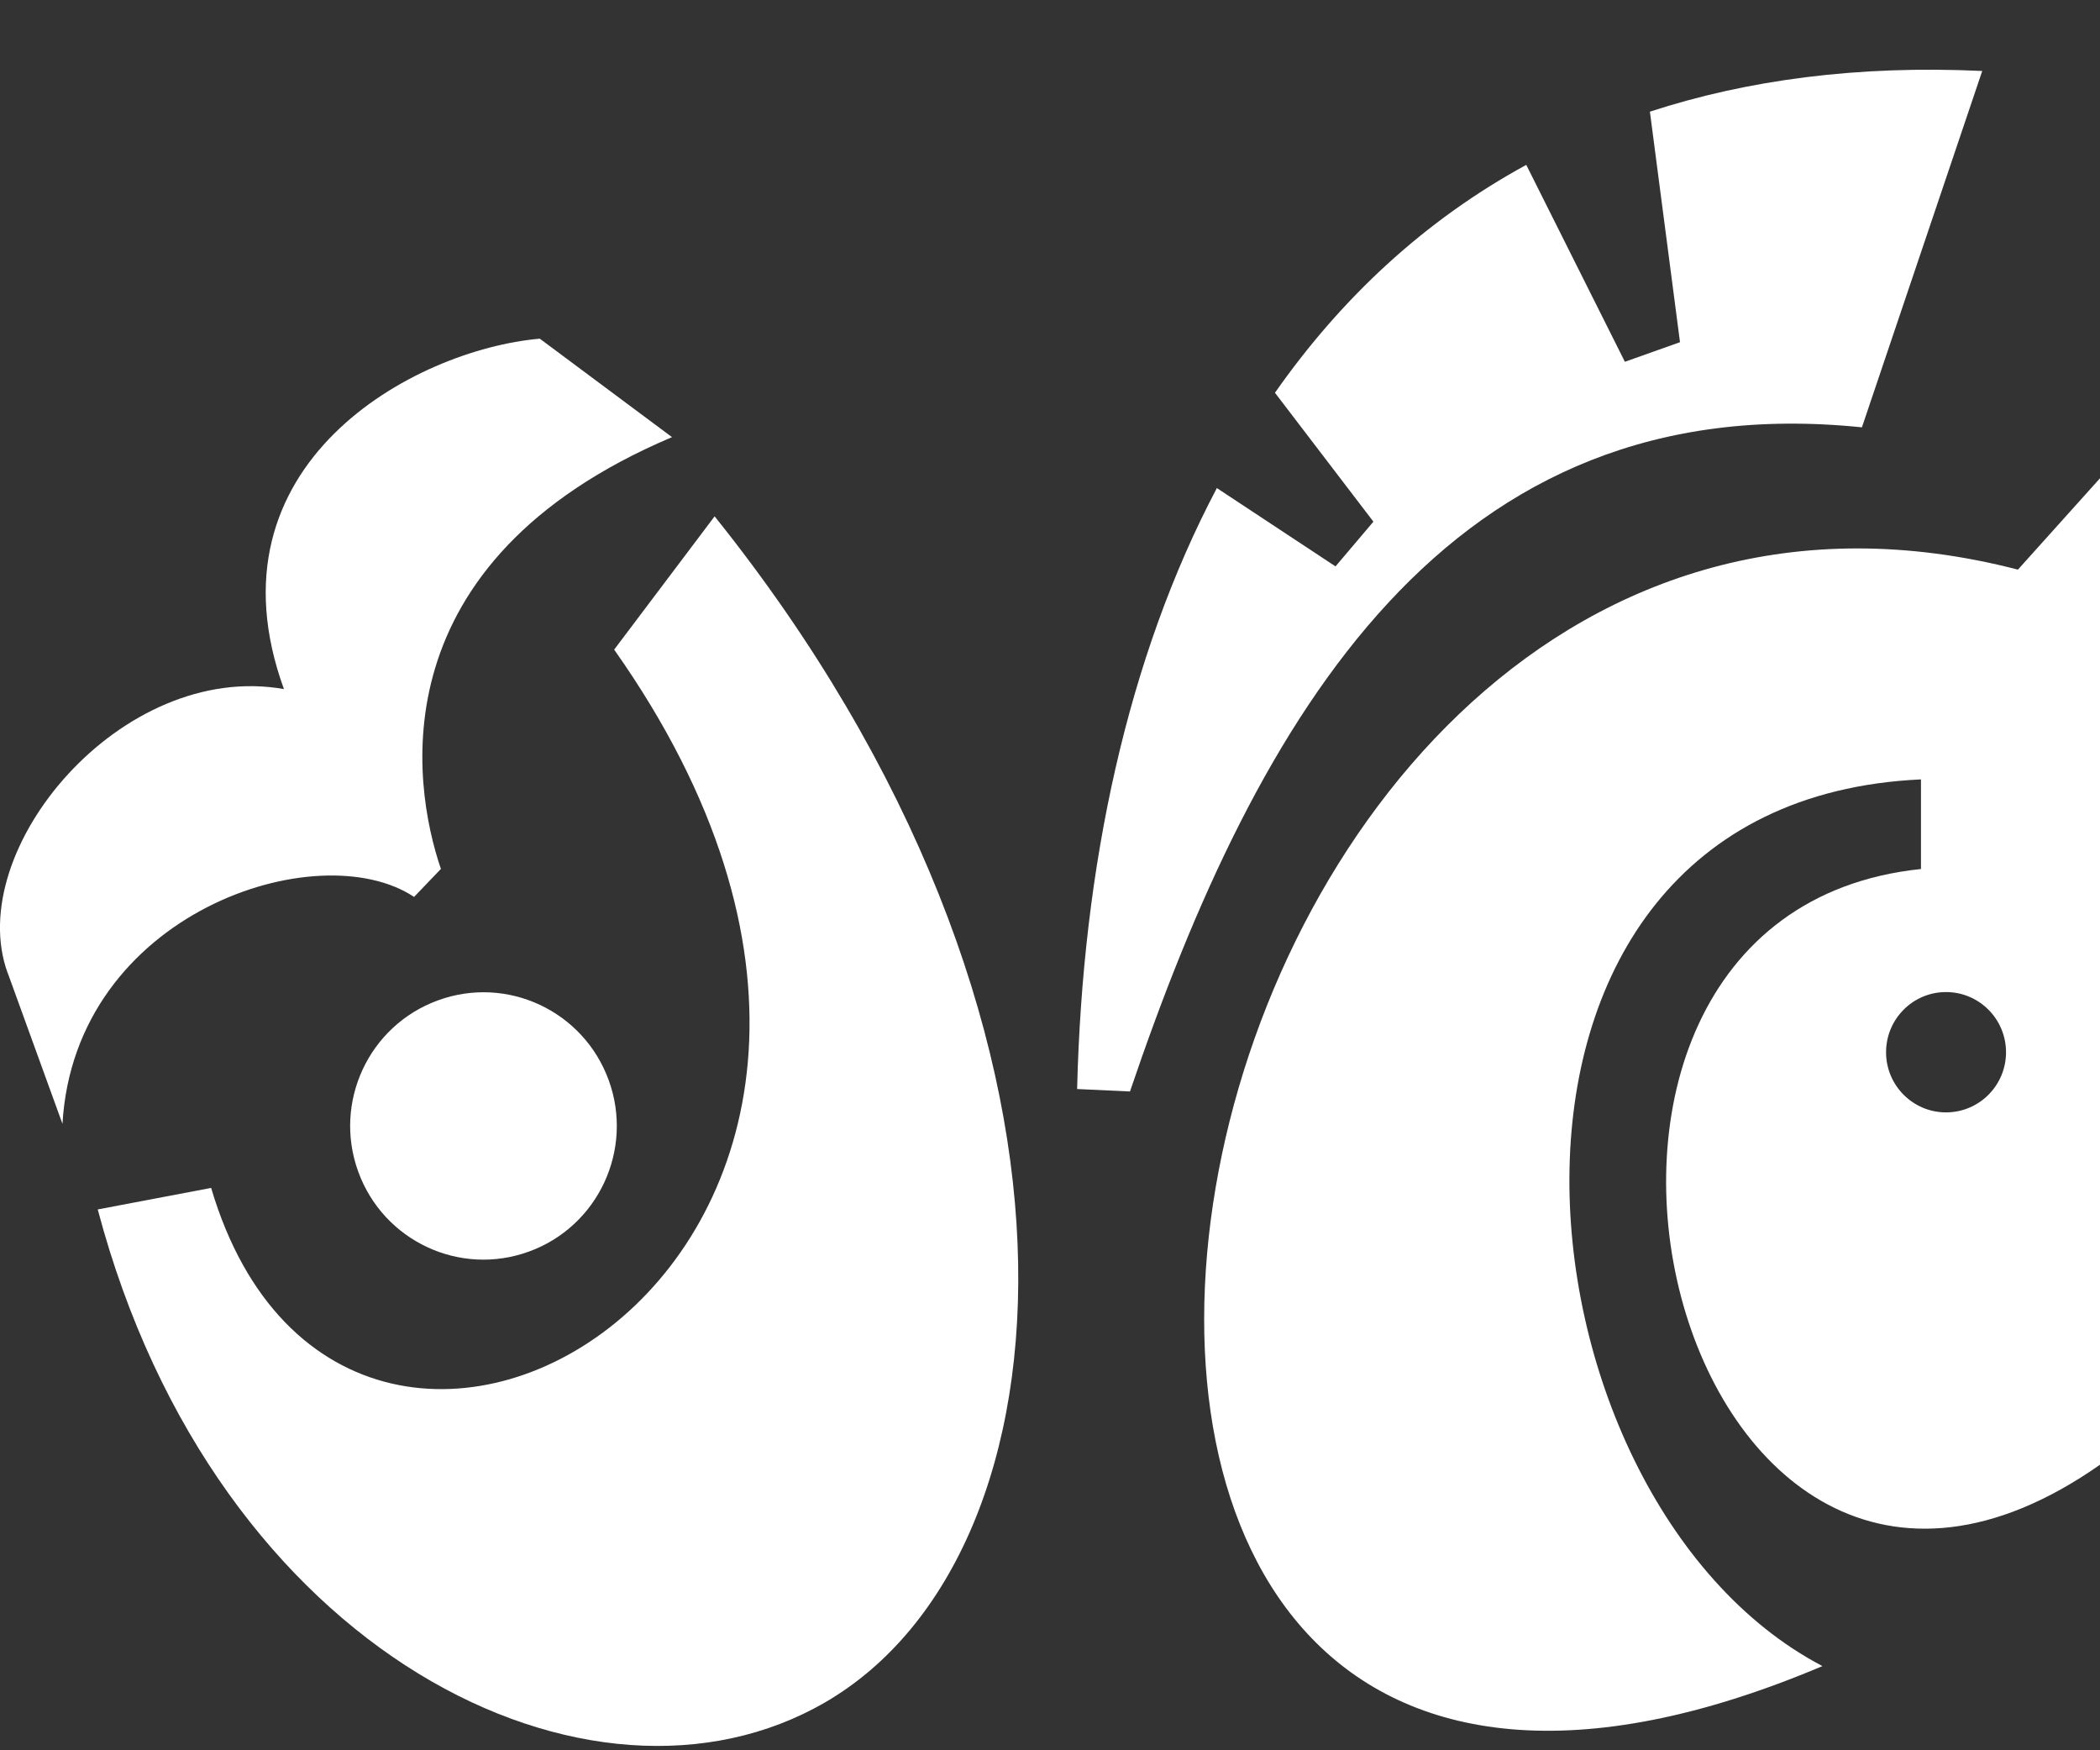
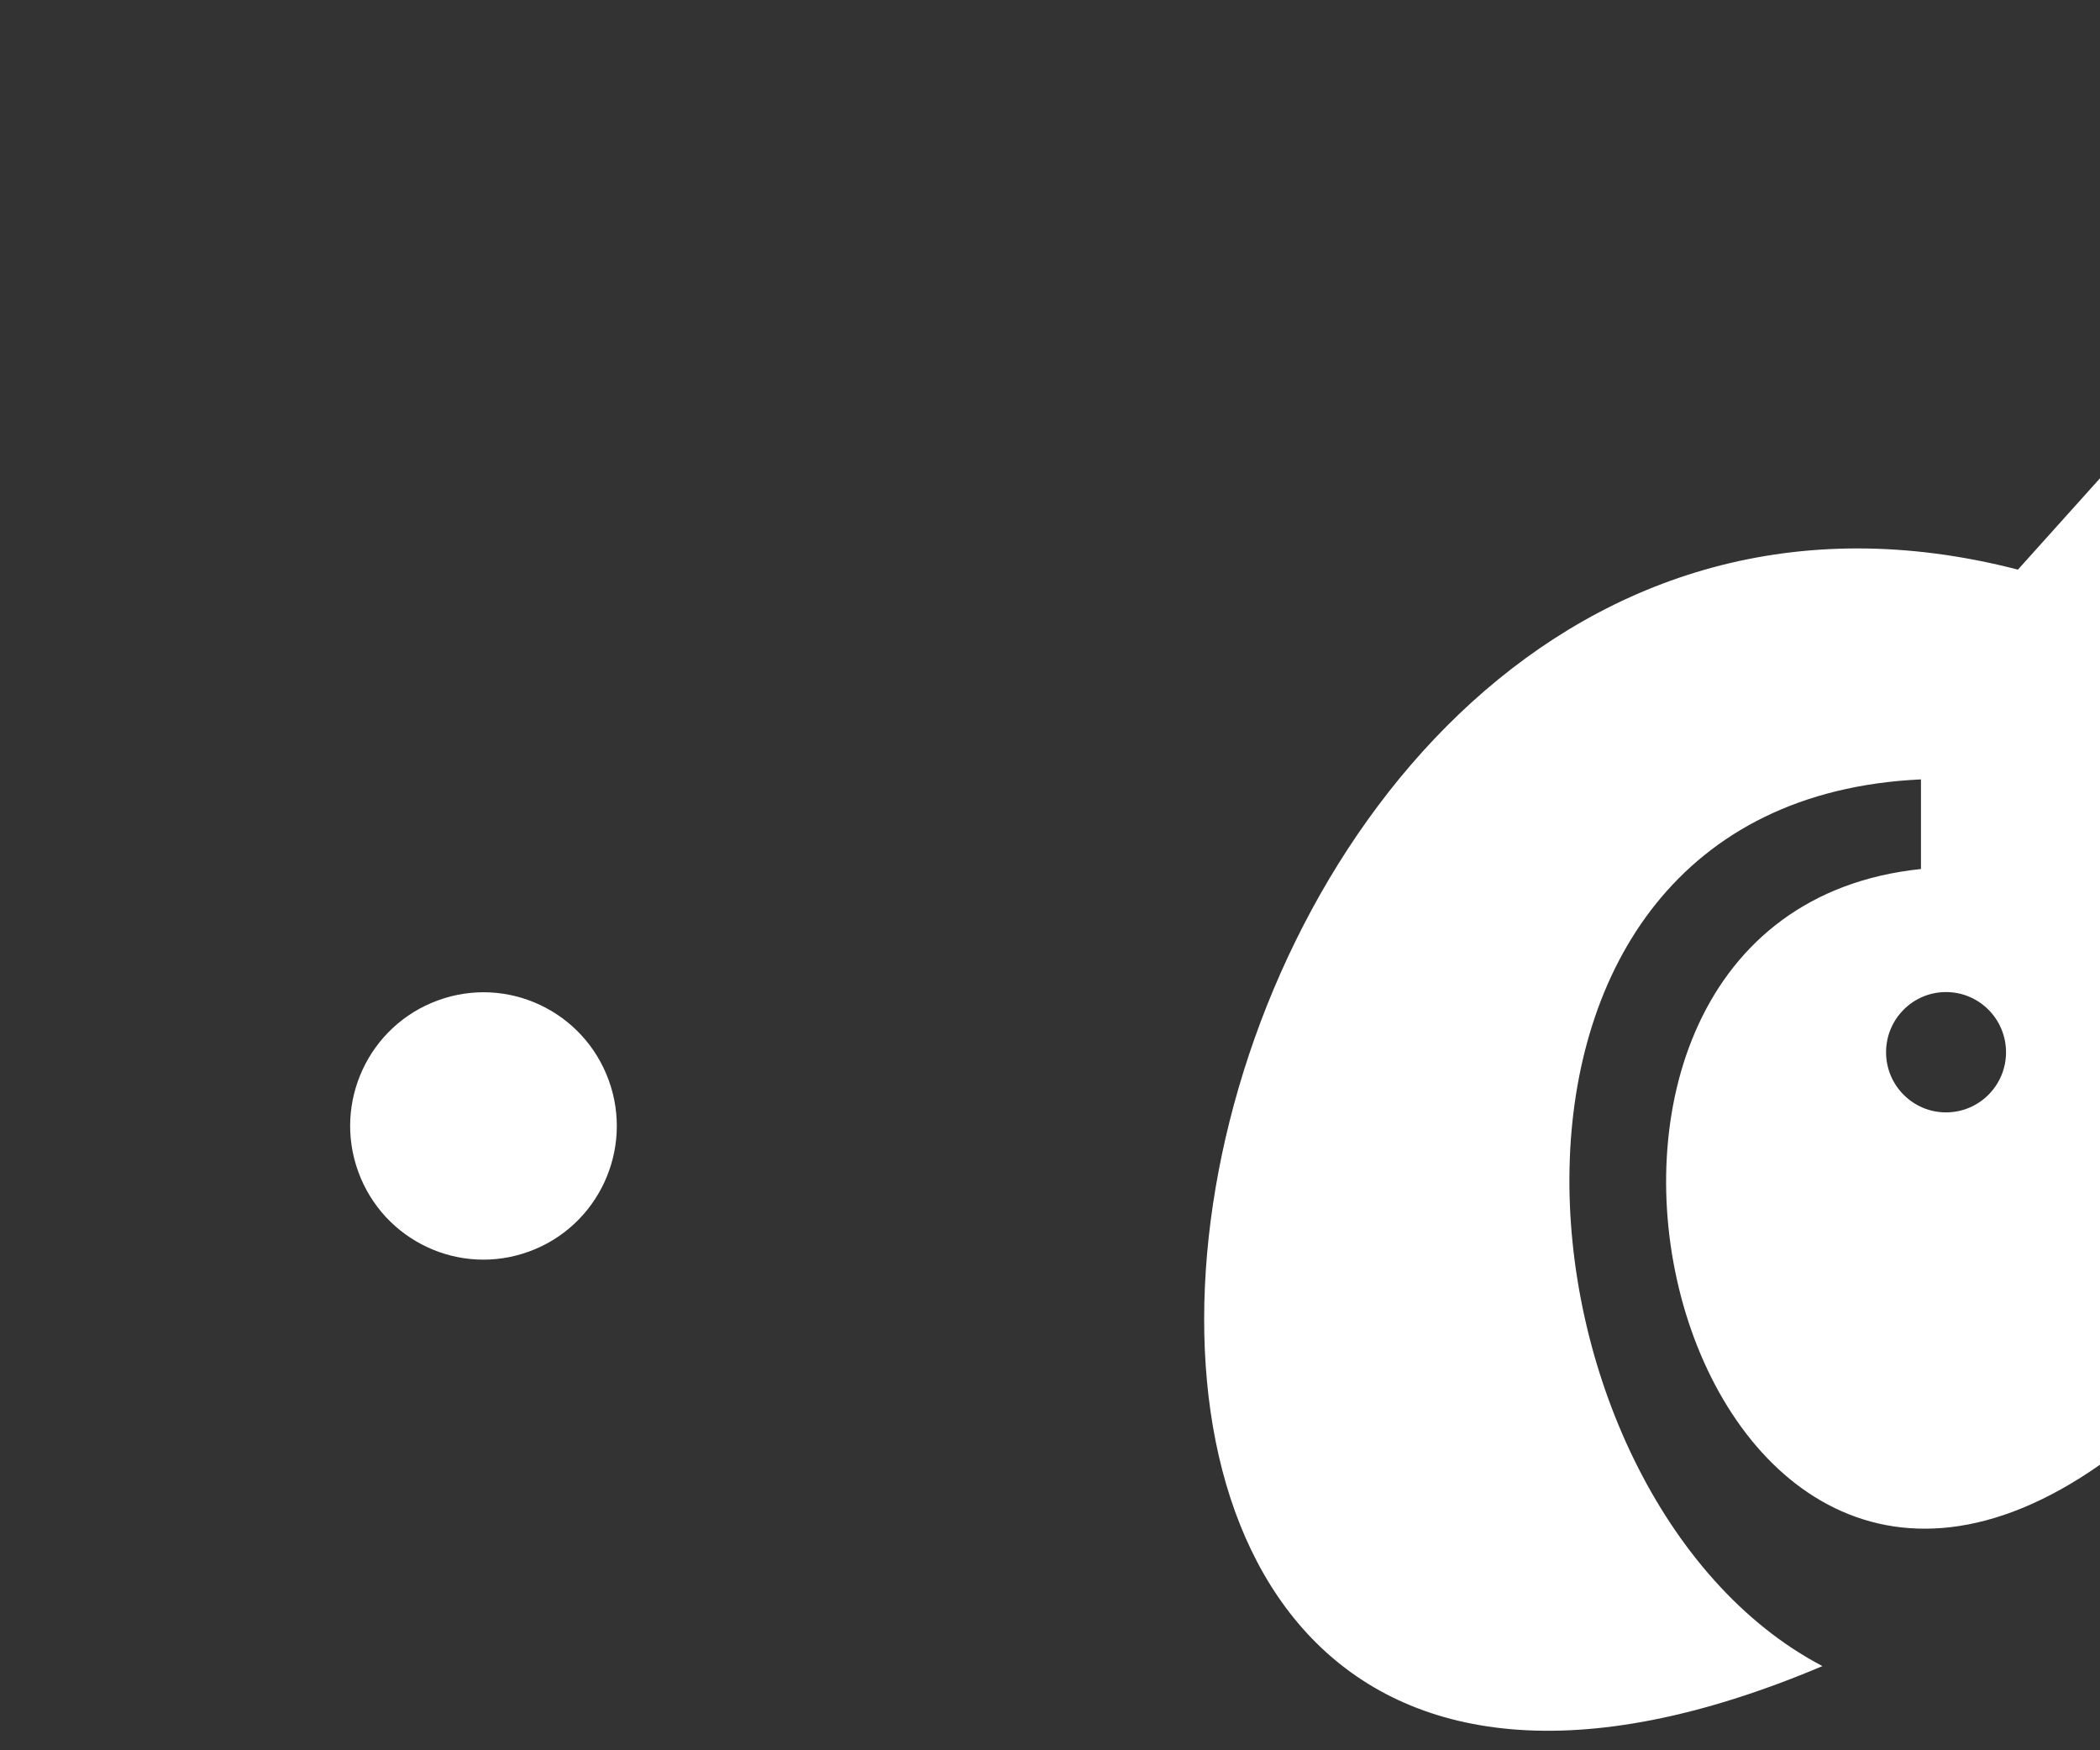
<svg xmlns="http://www.w3.org/2000/svg" width="24" height="20" viewBox="0 0 24 20" fill="none">
  <rect x="0" y="0" width="24" height="20" fill="#333333" stroke="none" />
-   <path fill-rule="evenodd" clip-rule="evenodd" d="M21.279 4.883L22.654 0.811C21.232 0.744 19.968 0.913 18.856 1.276L19.2 3.91L18.57 4.134L17.443 1.884C16.28 2.518 15.327 3.408 14.571 4.488L15.696 5.961L15.263 6.472L13.907 5.577C12.887 7.509 12.372 9.888 12.31 12.444L12.914 12.472C14.372 8.174 16.549 4.398 21.279 4.883L21.279 4.883Z" fill="white" />
-   <path fill-rule="evenodd" clip-rule="evenodd" d="M7.019 7.423L8.167 5.9C12.799 11.68 12.345 17.757 9.434 19.45C6.774 20.997 2.466 18.913 1.117 13.82L2.413 13.574C3.979 18.869 11.846 14.262 7.019 7.423V7.423Z" fill="white" />
  <path d="M6.046 14.301C6.837 14.013 7.245 13.136 6.957 12.344C6.669 11.551 5.795 11.142 5.005 11.431C4.214 11.719 3.806 12.596 4.094 13.388C4.382 14.181 5.256 14.59 6.046 14.301Z" fill="white" />
-   <path fill-rule="evenodd" clip-rule="evenodd" d="M0.088 11.117L0.714 12.842C0.853 10.429 3.639 9.52 4.732 10.249L5.039 9.929C4.706 8.955 4.318 6.42 7.68 4.995L6.169 3.87C4.728 3.996 2.313 5.308 3.245 7.874C1.39 7.546 -0.423 9.71 0.087 11.117H0.088Z" fill="white" />
  <path fill-rule="evenodd" clip-rule="evenodd" d="M20.828 19.038C17.154 17.114 16.419 9.16 21.954 8.906V9.93C16.805 10.464 19.11 20.163 24 16.737V5.465L23.062 6.509C12.852 3.868 9.566 23.803 20.828 19.038L20.828 19.038ZM22.24 12.711C21.862 12.711 21.555 12.403 21.555 12.024C21.555 11.644 21.862 11.336 22.24 11.336C22.619 11.336 22.926 11.644 22.926 12.024C22.926 12.403 22.619 12.711 22.24 12.711Z" fill="white" />
</svg>